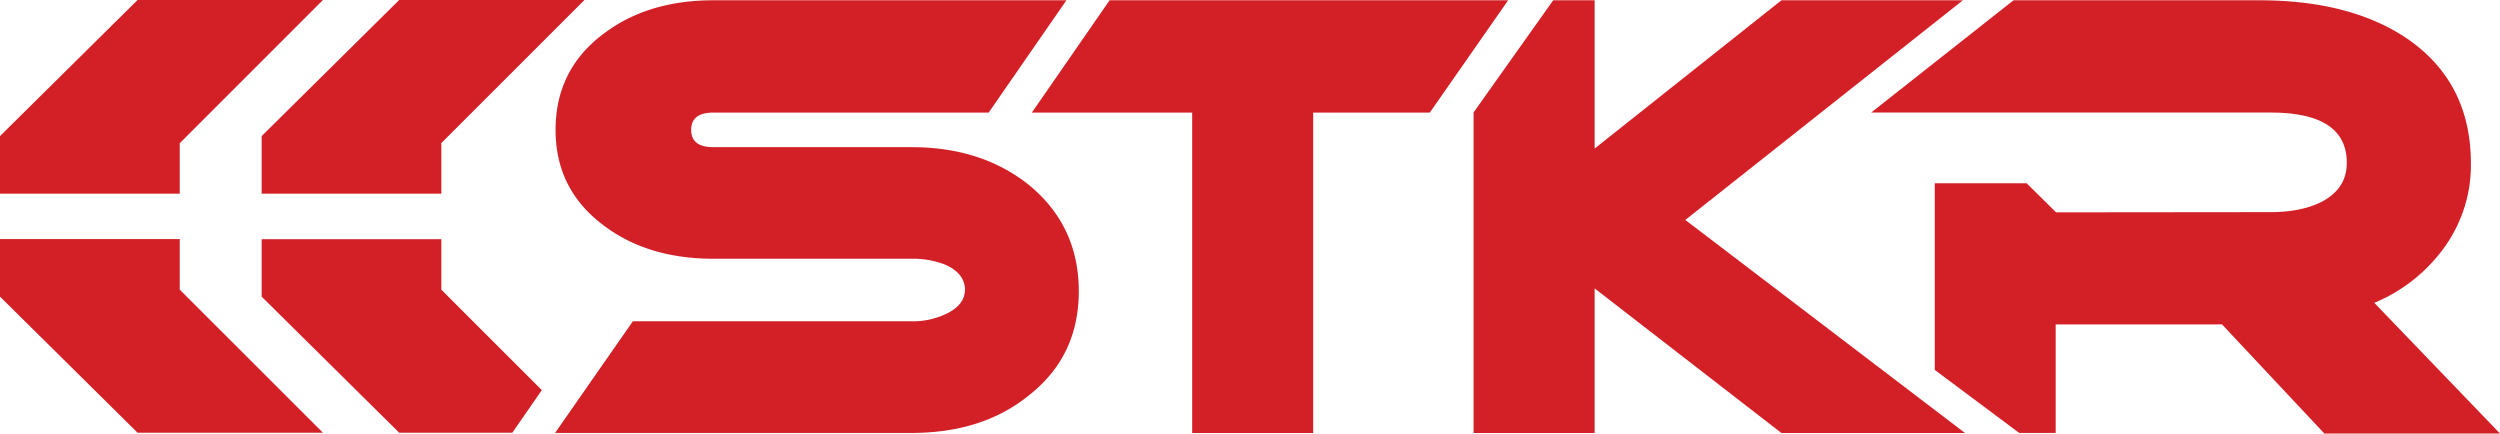
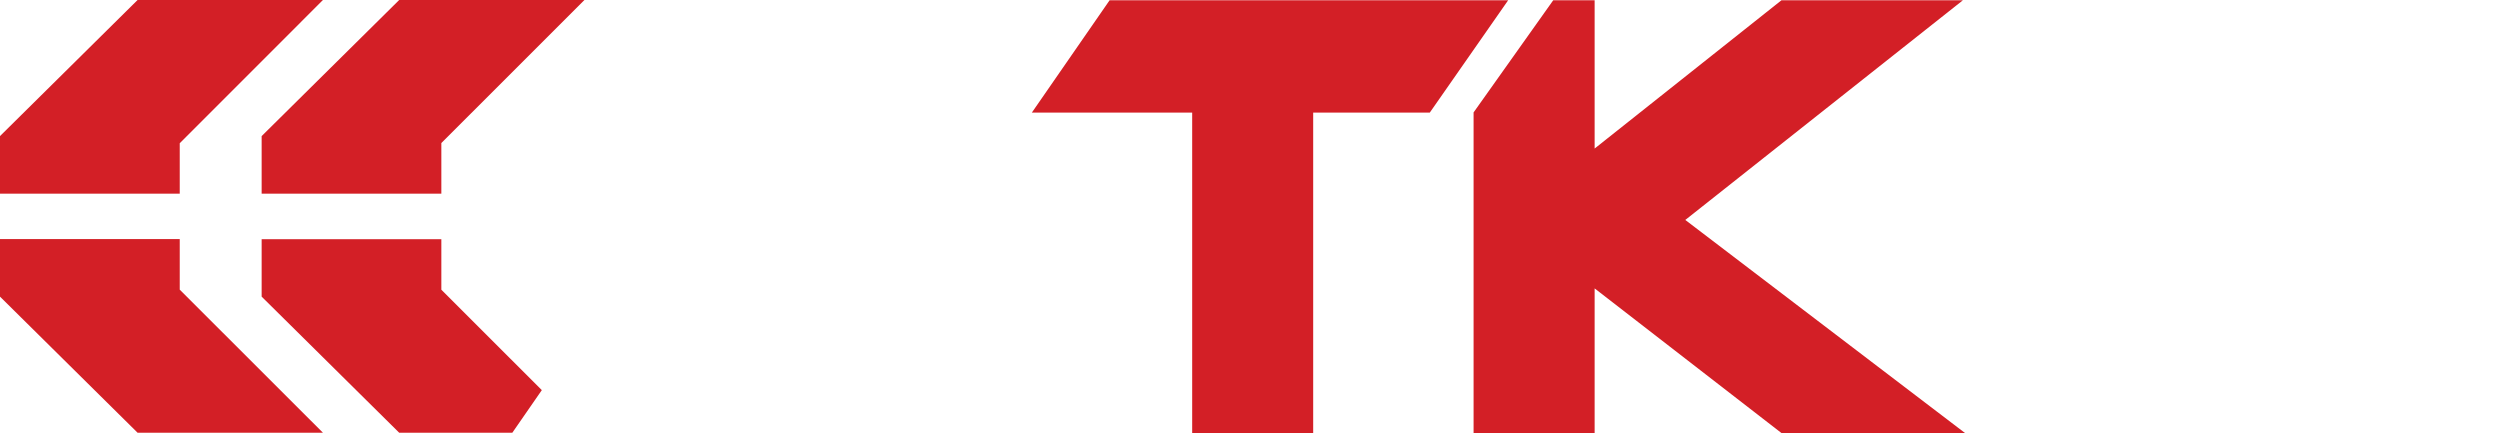
<svg xmlns="http://www.w3.org/2000/svg" viewBox="0 0 704.49 122.17">
  <defs>
    <style>.cls-1{fill:#d31f26;}</style>
  </defs>
  <title>Asset 2</title>
  <g id="Layer_2" data-name="Layer 2">
    <g id="STKR_LOGO" data-name="STKR LOGO">
-       <path class="cls-1" d="M300.51.08,278.6,31.73H201c-4.14,0-6.23,1.62-6.23,4.87s2.09,4.87,6.23,4.87h55.84q19.94,0,33.33,10.83Q304,63.82,304,82.08t-14,29.28Q276.93,122,256.84,122H156.42l21.91-31.46h78.51a21.87,21.87,0,0,0,9.59-2c3.65-1.69,5.49-4,5.49-6.93s-1.84-5.38-5.49-7a24.89,24.89,0,0,0-9.59-1.7H201q-18.56,0-31-9.47Q156.56,53.35,156.56,36.6q0-16.91,13.41-27Q182.42.09,201,.08Z" />
-       <path class="cls-1" d="M704.49,122.17H655L626.15,91.41H579.28V122H569l-23.79-17.76V51.65H571.1l8.3,8.19,60.45-.06c5.79,0,10.55-1,14.31-2.87,4.76-2.47,7.16-6.14,7.16-11q0-14.2-21.47-14.19H527.29L567.41.08h69.24q25.71,0,41.71,10.83,17.94,12.35,17.93,35.18a39.67,39.67,0,0,1-7.22,23.25,46.19,46.19,0,0,1-20,16Z" />
      <polygon class="cls-1" points="424.99 0.08 402.91 31.73 370.05 31.73 370.05 122.02 335.95 122.02 335.95 31.73 290.77 31.73 312.68 0.08 424.99 0.08" />
      <polygon class="cls-1" points="553.73 122.02 502 122.02 449.36 81.27 449.36 122.02 415.25 122.02 415.25 31.68 437.69 0.08 449.36 0.08 449.36 41.86 502 0.08 553.13 0.08 474.91 61.98 553.73 122.02" />
      <path class="cls-1" d="M50.65,67.36H0V83.59l38.77,38.35H91L50.65,81.62Zm0-27L91,0H38.77L0,38.35V54.58H50.65Zm73.72,27.05H73.73V83.59l38.76,38.35h31.88l8.31-12-28.31-28.3ZM73.73,54.58h50.64V40.31L164.69,0h-52.2L73.73,38.35Z" />
    </g>
  </g>
</svg>